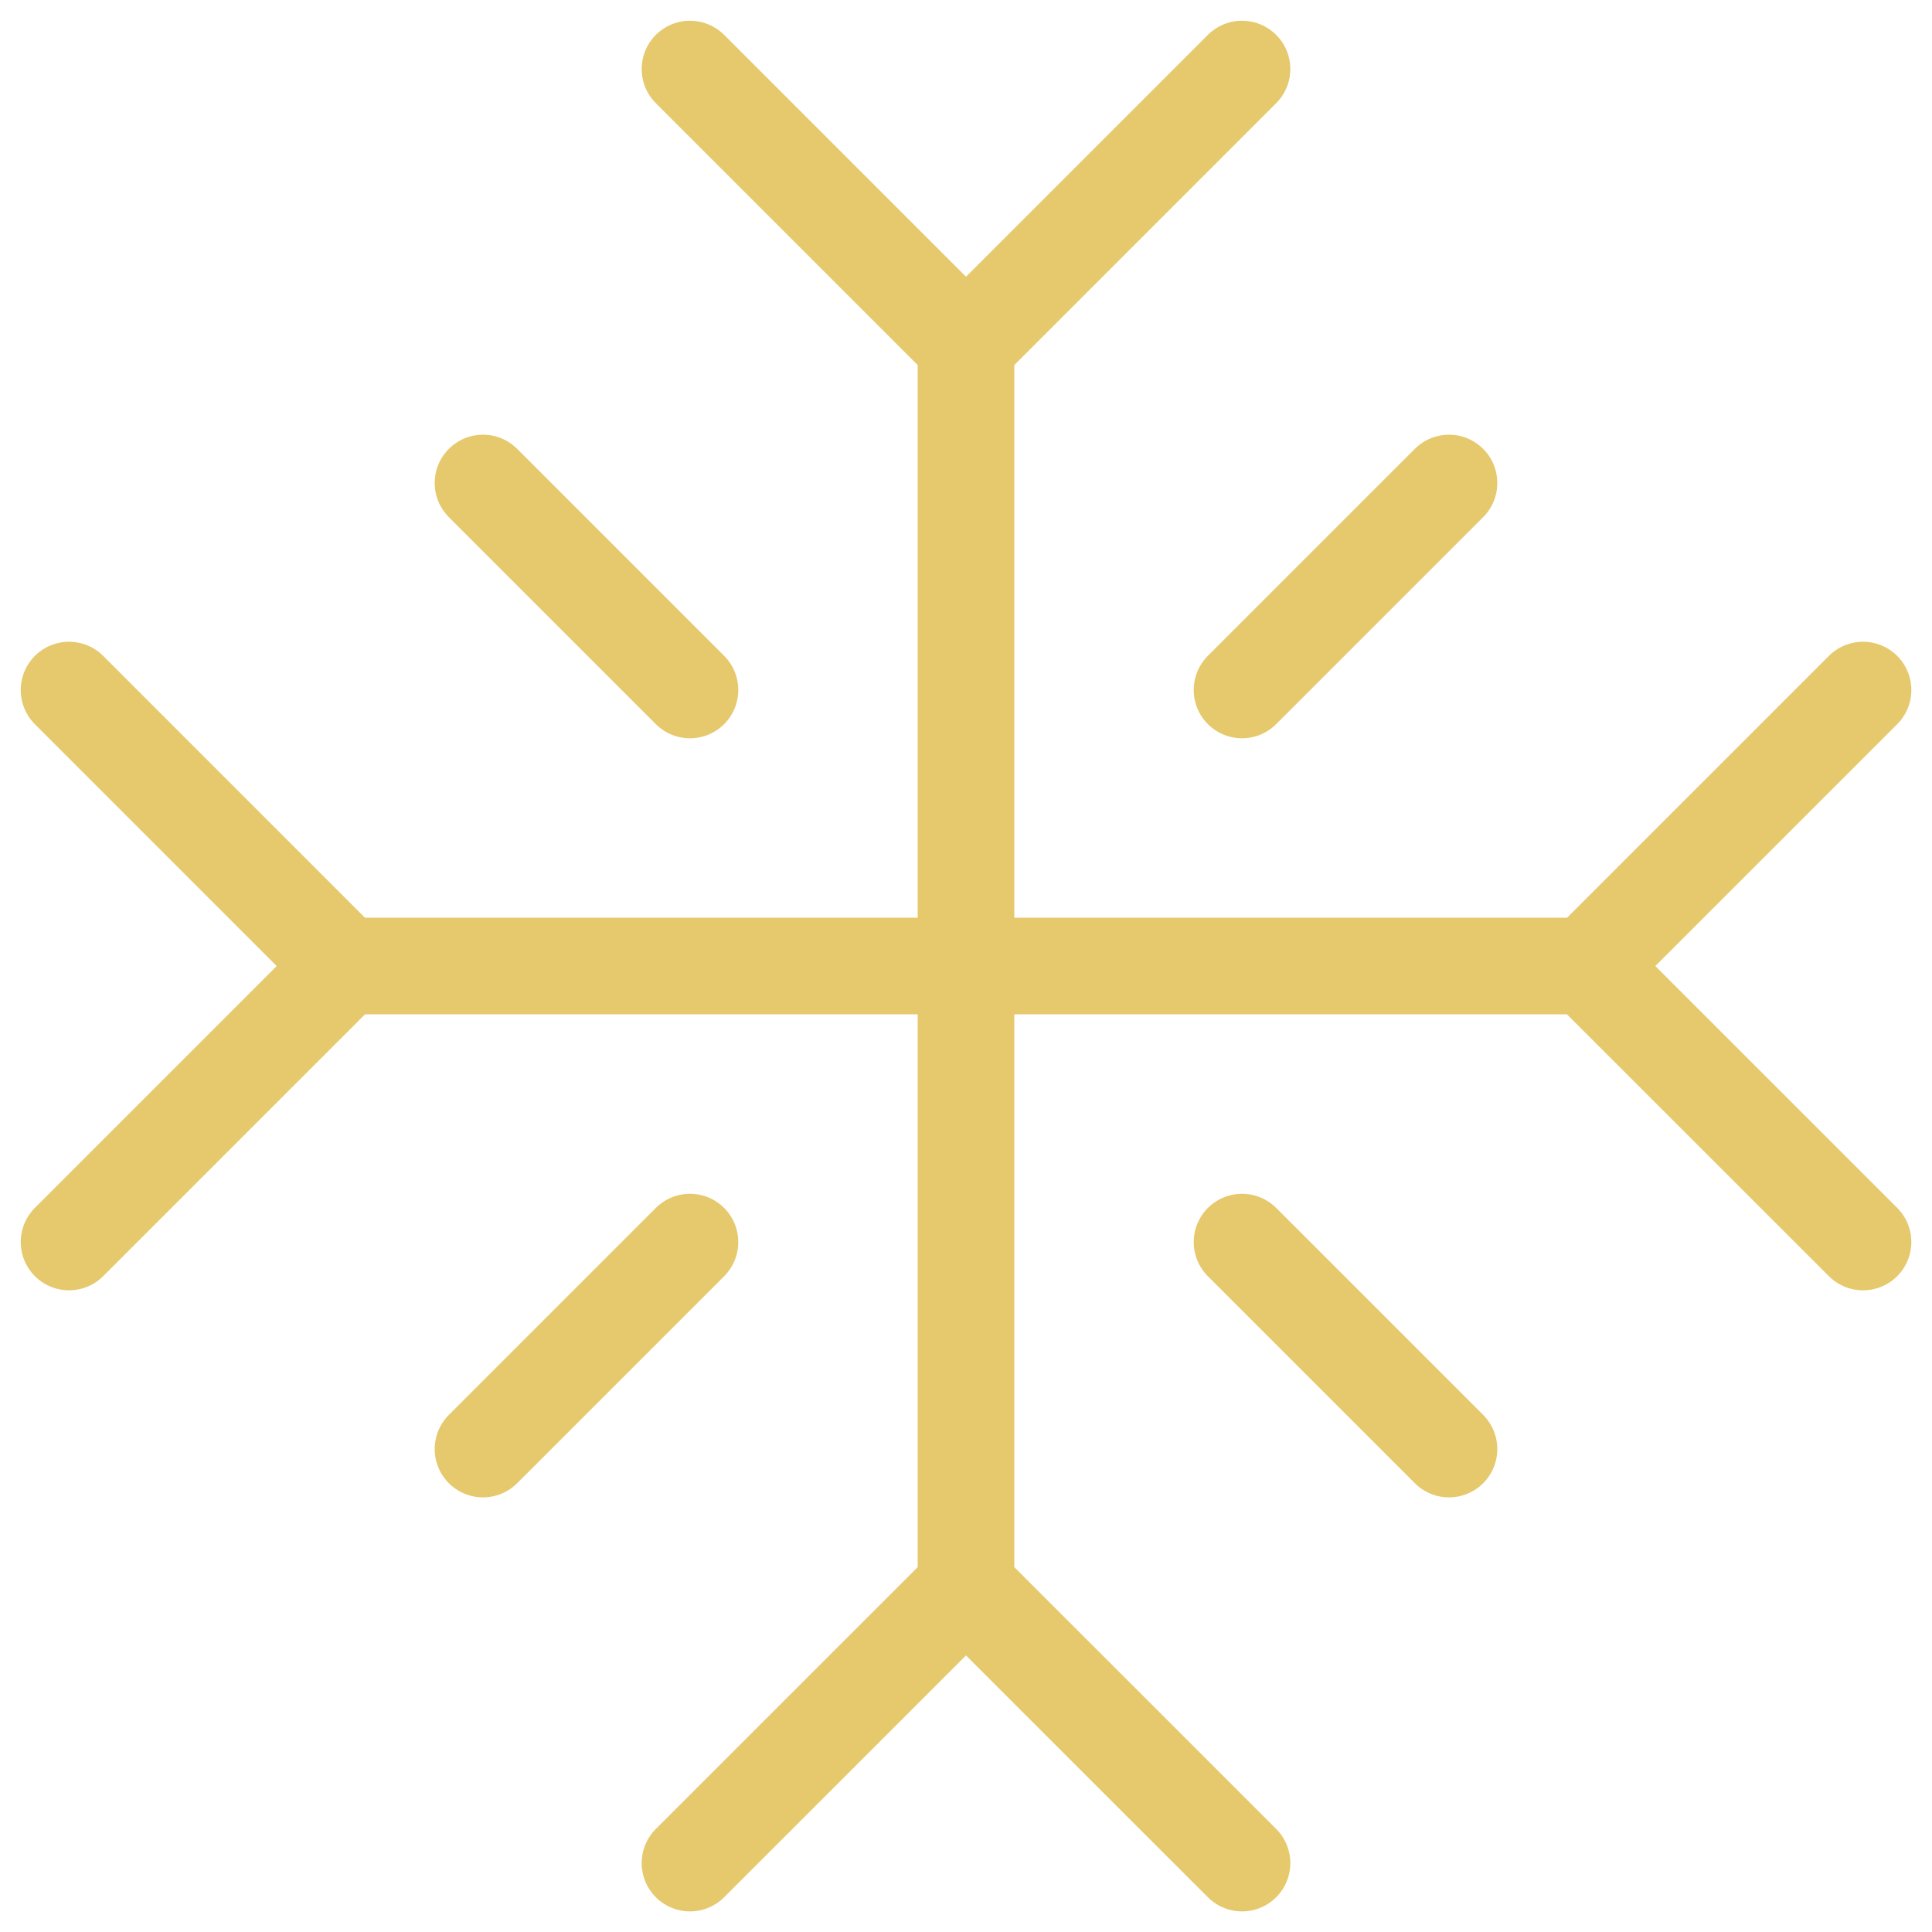
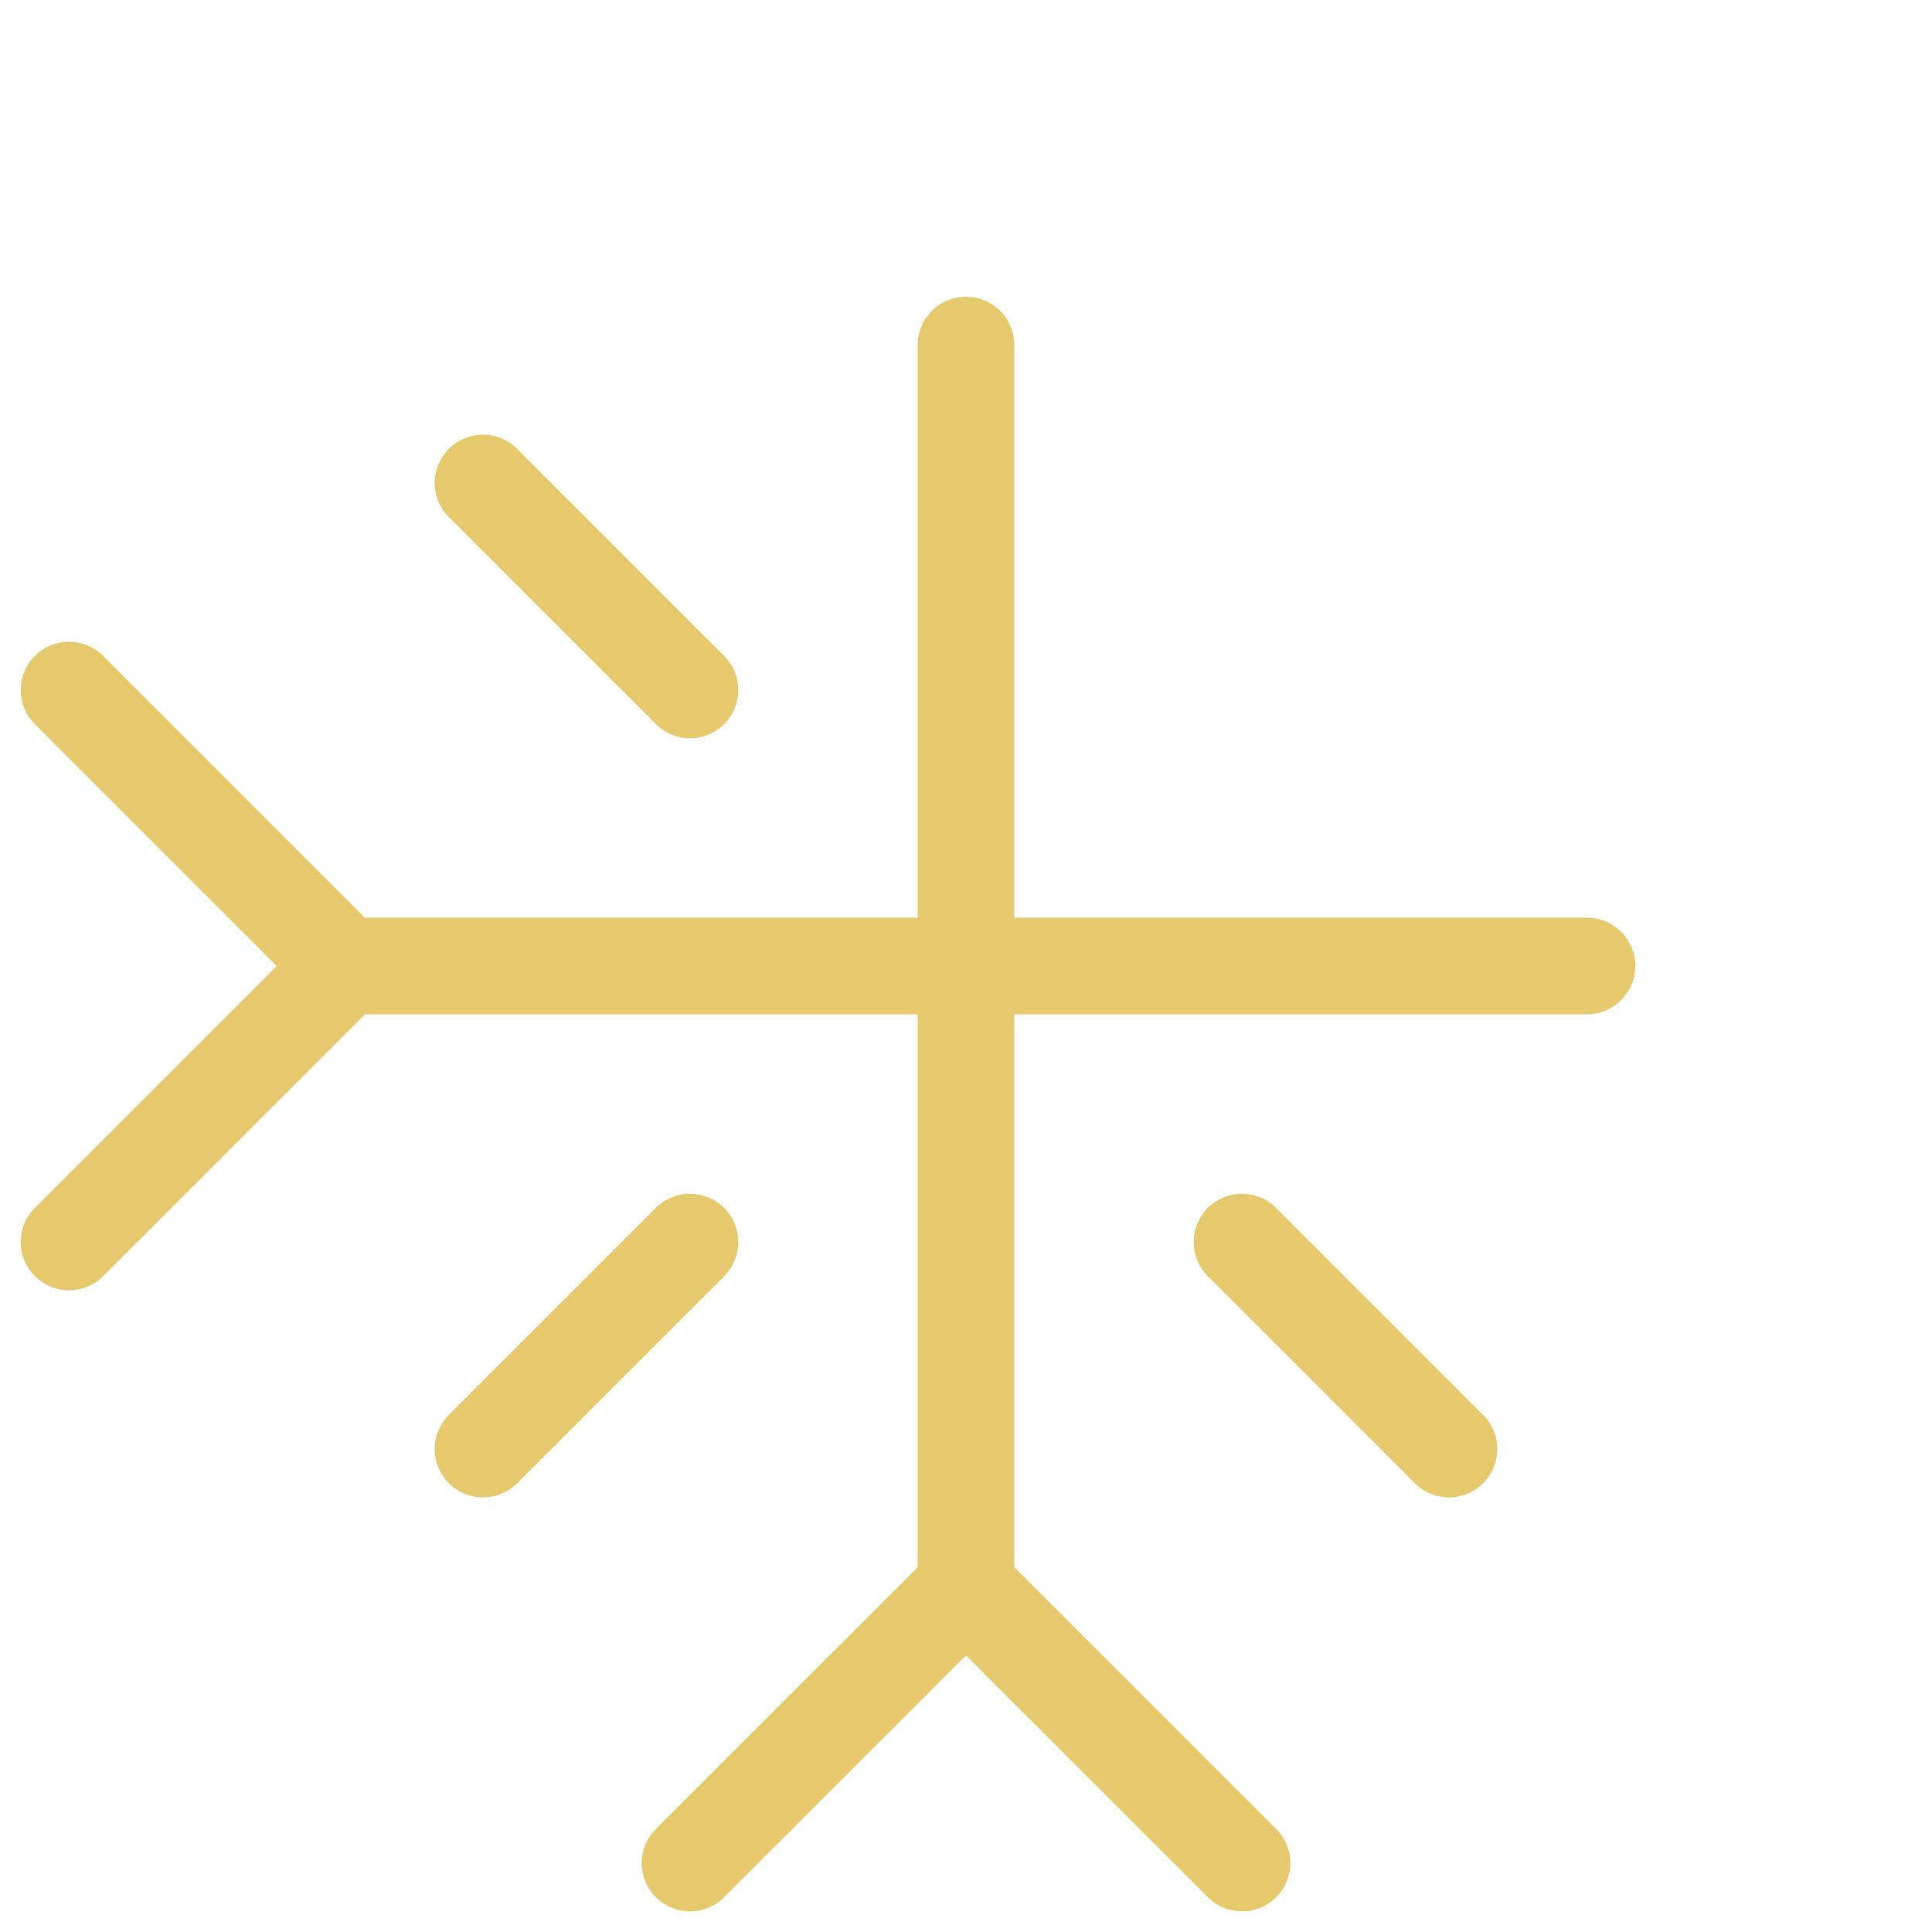
<svg xmlns="http://www.w3.org/2000/svg" width="30" height="30" viewBox="0 0 30 30" fill="none">
  <g clip-path="url(#clip0_300_49)">
-     <path d="M10.714 1.072L15 5.358L19.286 1.072" stroke="#E5C96C" stroke-width="1.5" stroke-linecap="round" stroke-linejoin="round" />
    <path d="M1.072 19.286L5.357 15.001L1.072 10.715" stroke="#E5C96C" stroke-width="1.5" stroke-linecap="round" stroke-linejoin="round" />
    <path d="M19.286 28.93L15 24.645L10.714 28.93" stroke="#E5C96C" stroke-width="1.5" stroke-linecap="round" stroke-linejoin="round" />
-     <path d="M28.929 10.715L24.643 15.001L28.929 19.286" stroke="#E5C96C" stroke-width="1.5" stroke-linecap="round" stroke-linejoin="round" />
    <path d="M7.5 7.5L10.714 10.714" stroke="#E5C96C" stroke-width="1.5" stroke-linecap="round" stroke-linejoin="round" />
    <path d="M10.714 19.287L7.5 22.501" stroke="#E5C96C" stroke-width="1.5" stroke-linecap="round" stroke-linejoin="round" />
-     <path d="M22.5 7.5L19.286 10.714" stroke="#E5C96C" stroke-width="1.5" stroke-linecap="round" stroke-linejoin="round" />
    <path d="M19.286 19.287L22.5 22.501" stroke="#E5C96C" stroke-width="1.5" stroke-linecap="round" stroke-linejoin="round" />
    <path d="M15 5.357V24.643" stroke="#E5C96C" stroke-width="1.5" stroke-linecap="round" stroke-linejoin="round" />
    <path d="M5.357 15H24.643" stroke="#E5C96C" stroke-width="1.5" stroke-linecap="round" stroke-linejoin="round" />
  </g>
  <defs>
    <clipPath id="clip0_300_49">
      <rect width="30" height="30" fill="white" />
    </clipPath>
  </defs>
</svg>